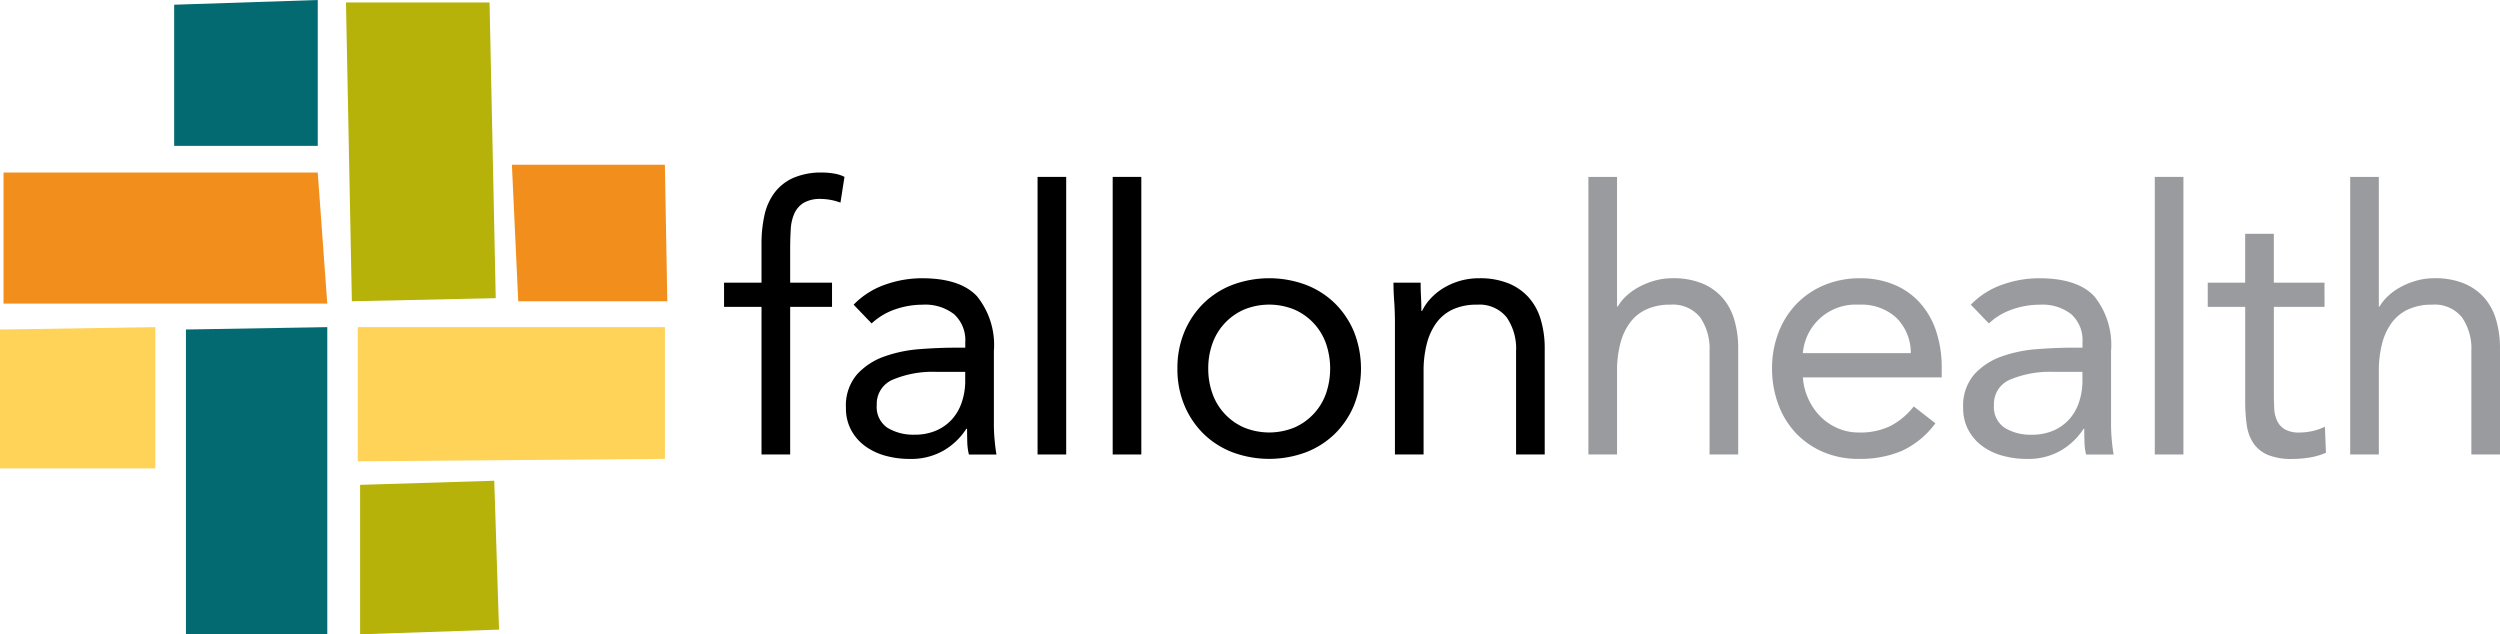
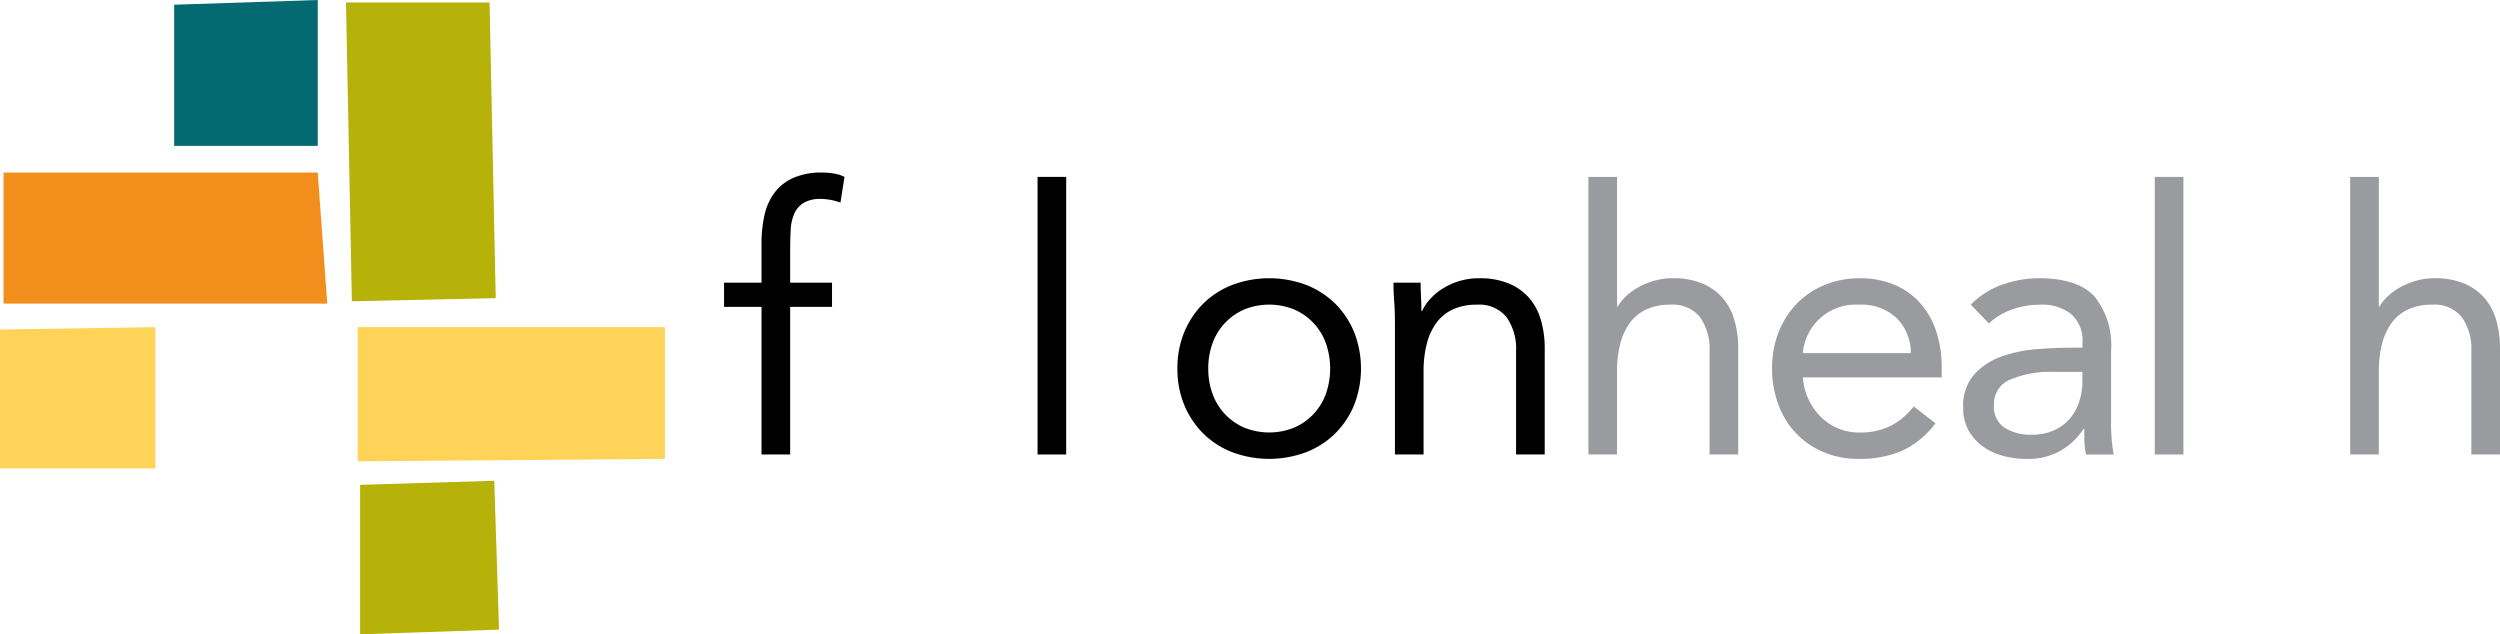
<svg xmlns="http://www.w3.org/2000/svg" width="236.479" height="60" viewBox="0 0 236.479 60">
  <defs>
    <clipPath id="clip-path">
      <rect id="Rectangle_188" data-name="Rectangle 188" width="236.478" height="60" fill="none" />
    </clipPath>
  </defs>
  <g id="Group_194" data-name="Group 194" transform="translate(0 0)">
    <g id="Group_193" data-name="Group 193" transform="translate(0 0)" clip-path="url(#clip-path)">
      <path id="Path_236" data-name="Path 236" d="M48.1,23.327H44.557V21.035H48.1V17.388a12.384,12.384,0,0,1,.278-2.727,5.529,5.529,0,0,1,.955-2.135,4.5,4.5,0,0,1,1.789-1.406,6.643,6.643,0,0,1,2.744-.5,6.452,6.452,0,0,1,1.111.1,3.194,3.194,0,0,1,.971.312l-.381,2.432a5.506,5.506,0,0,0-1.841-.347,3.1,3.1,0,0,0-1.632.364,2.273,2.273,0,0,0-.885,1.007,4.3,4.3,0,0,0-.347,1.546q-.053.9-.052,1.944v3.057h3.96v2.292h-3.96V37.289H48.1Z" transform="translate(23.933 5.701)" />
-       <path id="Path_237" data-name="Path 237" d="M52.786,19.624a7.646,7.646,0,0,1,2.968-1.892,10.4,10.4,0,0,1,3.491-.609q3.613,0,5.209,1.7A7.333,7.333,0,0,1,66.053,24v6.982c0,.463.023.944.069,1.44s.1.956.174,1.373H63.69a5.661,5.661,0,0,1-.155-1.233q-.018-.678-.018-1.2h-.069a6.368,6.368,0,0,1-2.137,2.051,6.151,6.151,0,0,1-3.211.8,8.54,8.54,0,0,1-2.346-.312,5.847,5.847,0,0,1-1.909-.921,4.54,4.54,0,0,1-1.3-1.511,4.325,4.325,0,0,1-.486-2.084,4.525,4.525,0,0,1,1.042-3.16,6.326,6.326,0,0,1,2.587-1.7,12.764,12.764,0,0,1,3.334-.695q1.789-.138,3.283-.138h1.041V23.2a3.321,3.321,0,0,0-1.059-2.675,4.436,4.436,0,0,0-2.97-.9,7.908,7.908,0,0,0-2.587.435,6.185,6.185,0,0,0-2.24,1.337Zm7.849,6.356a9.707,9.707,0,0,0-4.133.73,2.476,2.476,0,0,0-1.528,2.4A2.359,2.359,0,0,0,56,31.277a4.709,4.709,0,0,0,2.552.643,5,5,0,0,0,2.067-.4,4.344,4.344,0,0,0,1.476-1.059,4.573,4.573,0,0,0,.9-1.546,6.324,6.324,0,0,0,.346-1.892V25.98Z" transform="translate(27.96 9.197)" />
      <rect id="Rectangle_185" data-name="Rectangle 185" width="2.708" height="26.257" transform="translate(98.145 16.733)" />
-       <rect id="Rectangle_186" data-name="Rectangle 186" width="2.708" height="26.257" transform="translate(105.251 16.733)" />
      <path id="Path_238" data-name="Path 238" d="M72.456,25.666a8.857,8.857,0,0,1,.659-3.474A8.233,8.233,0,0,1,74.922,19.5a8.054,8.054,0,0,1,2.744-1.754,9.976,9.976,0,0,1,6.946,0A8.054,8.054,0,0,1,87.355,19.5a8.233,8.233,0,0,1,1.806,2.691,9.48,9.48,0,0,1,0,6.948,8.233,8.233,0,0,1-1.806,2.691,8.054,8.054,0,0,1-2.744,1.754,9.976,9.976,0,0,1-6.946,0,8.054,8.054,0,0,1-2.744-1.754,8.233,8.233,0,0,1-1.806-2.691,8.851,8.851,0,0,1-.659-3.474m2.917,0a6.9,6.9,0,0,0,.4,2.379,5.5,5.5,0,0,0,2.987,3.2,6.288,6.288,0,0,0,4.757,0,5.5,5.5,0,0,0,2.988-3.2,7.283,7.283,0,0,0,0-4.759,5.5,5.5,0,0,0-2.988-3.2,6.288,6.288,0,0,0-4.757,0,5.5,5.5,0,0,0-2.987,3.2,6.9,6.9,0,0,0-.4,2.379" transform="translate(38.918 9.197)" />
      <path id="Path_239" data-name="Path 239" d="M85.89,21.395q0-1.111-.069-2.084c-.048-.647-.069-1.237-.069-1.771h2.569c0,.44.012.881.035,1.32s.035.892.035,1.354h.069a4.686,4.686,0,0,1,.781-1.147,5.664,5.664,0,0,1,1.2-.99A6.408,6.408,0,0,1,92,17.383a6.491,6.491,0,0,1,1.875-.26,7.132,7.132,0,0,1,2.761.486,5.185,5.185,0,0,1,1.928,1.354,5.5,5.5,0,0,1,1.128,2.1,9.42,9.42,0,0,1,.366,2.693V33.793h-2.71V24.034a5.2,5.2,0,0,0-.9-3.229,3.317,3.317,0,0,0-2.813-1.181,5.3,5.3,0,0,0-2.275.45A4.029,4.029,0,0,0,89.8,21.359a5.758,5.758,0,0,0-.9,1.98,10.166,10.166,0,0,0-.3,2.536v7.918H85.89Z" transform="translate(46.059 9.197)" />
      <path id="Path_240" data-name="Path 240" d="M97.747,10.887h2.708v12.26h.069a4.285,4.285,0,0,1,.765-.955,5.632,5.632,0,0,1,1.164-.852,7.206,7.206,0,0,1,1.509-.626,6.33,6.33,0,0,1,1.772-.243,7.13,7.13,0,0,1,2.761.487,5.168,5.168,0,0,1,1.928,1.354,5.492,5.492,0,0,1,1.128,2.1,9.41,9.41,0,0,1,.366,2.691V37.144h-2.71V27.385a5.208,5.208,0,0,0-.9-3.231,3.317,3.317,0,0,0-2.813-1.181,5.273,5.273,0,0,0-2.275.452,4.016,4.016,0,0,0-1.563,1.285,5.745,5.745,0,0,0-.9,1.98,10.162,10.162,0,0,0-.3,2.535v7.919H97.747Z" transform="translate(52.502 5.847)" fill="#999b9f" />
      <path id="Path_241" data-name="Path 241" d="M124.5,30.842a8.262,8.262,0,0,1-3.2,2.622,10.151,10.151,0,0,1-4.029.746,8.392,8.392,0,0,1-3.439-.676,7.724,7.724,0,0,1-2.587-1.825A7.963,7.963,0,0,1,109.622,29a9.594,9.594,0,0,1-.573-3.334,9.316,9.316,0,0,1,.626-3.455,8,8,0,0,1,1.737-2.71,7.817,7.817,0,0,1,2.639-1.754,8.717,8.717,0,0,1,3.334-.624,8.307,8.307,0,0,1,3.125.572,6.766,6.766,0,0,1,2.449,1.668,7.519,7.519,0,0,1,1.582,2.675,10.844,10.844,0,0,1,.555,3.594V26.5H111.966a5.673,5.673,0,0,0,.5,2,5.739,5.739,0,0,0,1.128,1.668,5.18,5.18,0,0,0,1.632,1.128,4.983,4.983,0,0,0,2.049.417,6.479,6.479,0,0,0,2.987-.624,6.783,6.783,0,0,0,2.189-1.841Zm-2.327-6.634a4.669,4.669,0,0,0-1.354-3.334,4.869,4.869,0,0,0-3.543-1.25,5.006,5.006,0,0,0-5.314,4.584Z" transform="translate(58.573 9.197)" fill="#999b9f" />
      <path id="Path_242" data-name="Path 242" d="M121.537,19.624a7.646,7.646,0,0,1,2.968-1.892A10.4,10.4,0,0,1,128,17.123q3.613,0,5.209,1.7A7.333,7.333,0,0,1,134.8,24v6.982c0,.463.023.944.069,1.44s.1.956.174,1.373h-2.605a5.66,5.66,0,0,1-.155-1.233q-.018-.678-.018-1.2H132.2a6.368,6.368,0,0,1-2.137,2.051,6.151,6.151,0,0,1-3.211.8,8.54,8.54,0,0,1-2.346-.312,5.848,5.848,0,0,1-1.909-.921,4.541,4.541,0,0,1-1.3-1.511,4.325,4.325,0,0,1-.486-2.084,4.525,4.525,0,0,1,1.042-3.16,6.326,6.326,0,0,1,2.587-1.7,12.764,12.764,0,0,1,3.334-.695q1.789-.138,3.283-.138h1.041V23.2a3.321,3.321,0,0,0-1.059-2.675,4.436,4.436,0,0,0-2.97-.9,7.908,7.908,0,0,0-2.587.435,6.185,6.185,0,0,0-2.24,1.337Zm7.849,6.356a9.707,9.707,0,0,0-4.133.73,2.476,2.476,0,0,0-1.528,2.4,2.358,2.358,0,0,0,1.025,2.17,4.709,4.709,0,0,0,2.552.643,5,5,0,0,0,2.067-.4,4.344,4.344,0,0,0,1.476-1.059,4.573,4.573,0,0,0,.9-1.546,6.324,6.324,0,0,0,.346-1.892V25.98Z" transform="translate(64.888 9.197)" fill="#999b9f" />
      <rect id="Rectangle_187" data-name="Rectangle 187" width="2.708" height="26.257" transform="translate(203.825 16.733)" fill="#999b9f" />
-       <path id="Path_243" data-name="Path 243" d="M146.907,21.3h-4.793v8.127c0,.533.009,1.025.034,1.476a3.047,3.047,0,0,0,.278,1.182,1.853,1.853,0,0,0,.729.8,2.7,2.7,0,0,0,1.388.3,5.61,5.61,0,0,0,1.216-.138,5.066,5.066,0,0,0,1.182-.417l.1,2.466a6.176,6.176,0,0,1-1.543.452,10.094,10.094,0,0,1-1.617.138,5.891,5.891,0,0,1-2.326-.381,3.167,3.167,0,0,1-1.356-1.078,4.029,4.029,0,0,1-.643-1.719,15.323,15.323,0,0,1-.155-2.275V21.3h-3.542V19.008H139.4V14.389h2.71v4.619h4.793Z" transform="translate(72.975 7.728)" fill="#999b9f" />
      <path id="Path_244" data-name="Path 244" d="M144.627,10.887h2.708v12.26h.069a4.283,4.283,0,0,1,.765-.955,5.632,5.632,0,0,1,1.164-.852,7.206,7.206,0,0,1,1.509-.626,6.33,6.33,0,0,1,1.772-.243,7.13,7.13,0,0,1,2.761.487,5.167,5.167,0,0,1,1.928,1.354,5.491,5.491,0,0,1,1.128,2.1,9.41,9.41,0,0,1,.366,2.691V37.144h-2.71V27.385a5.209,5.209,0,0,0-.9-3.231,3.317,3.317,0,0,0-2.813-1.181,5.273,5.273,0,0,0-2.275.452,4.016,4.016,0,0,0-1.563,1.285,5.745,5.745,0,0,0-.9,1.98,10.162,10.162,0,0,0-.3,2.535v7.919h-2.708Z" transform="translate(77.682 5.847)" fill="#999b9f" />
      <path id="Path_245" data-name="Path 245" d="M.217,23.018v-12.4H29.939l.9,12.4Z" transform="translate(0.117 5.701)" fill="#f28e1c" />
      <path id="Path_246" data-name="Path 246" d="M0,20.355l14.693-.223V33.492H0Z" transform="translate(0 10.813)" fill="#ffd358" />
-       <path id="Path_247" data-name="Path 247" d="M11.442,20.355l13.371-.223V49.187H11.442Z" transform="translate(6.146 10.813)" fill="#026a70" />
      <path id="Path_248" data-name="Path 248" d="M22.16,29.973l12.69-.389L35.3,43.666,22.16,44.11Z" transform="translate(11.903 15.89)" fill="#b6b209" />
      <path id="Path_249" data-name="Path 249" d="M22.016,32.823V20.133H51.07V32.594Z" transform="translate(11.825 10.813)" fill="#ffd358" />
-       <path id="Path_250" data-name="Path 250" d="M32.1,23.052l-.6-12.913h14.47L46.2,23.052Z" transform="translate(16.921 5.445)" fill="#f28e1c" />
      <path id="Path_251" data-name="Path 251" d="M21.848,28.415l13.608-.292L34.872.154H21.291Z" transform="translate(11.436 0.082)" fill="#b6b209" />
      <path id="Path_252" data-name="Path 252" d="M10.718,13.8V.446L24.3,0V13.8Z" transform="translate(5.757 0)" fill="#026a70" />
    </g>
  </g>
</svg>